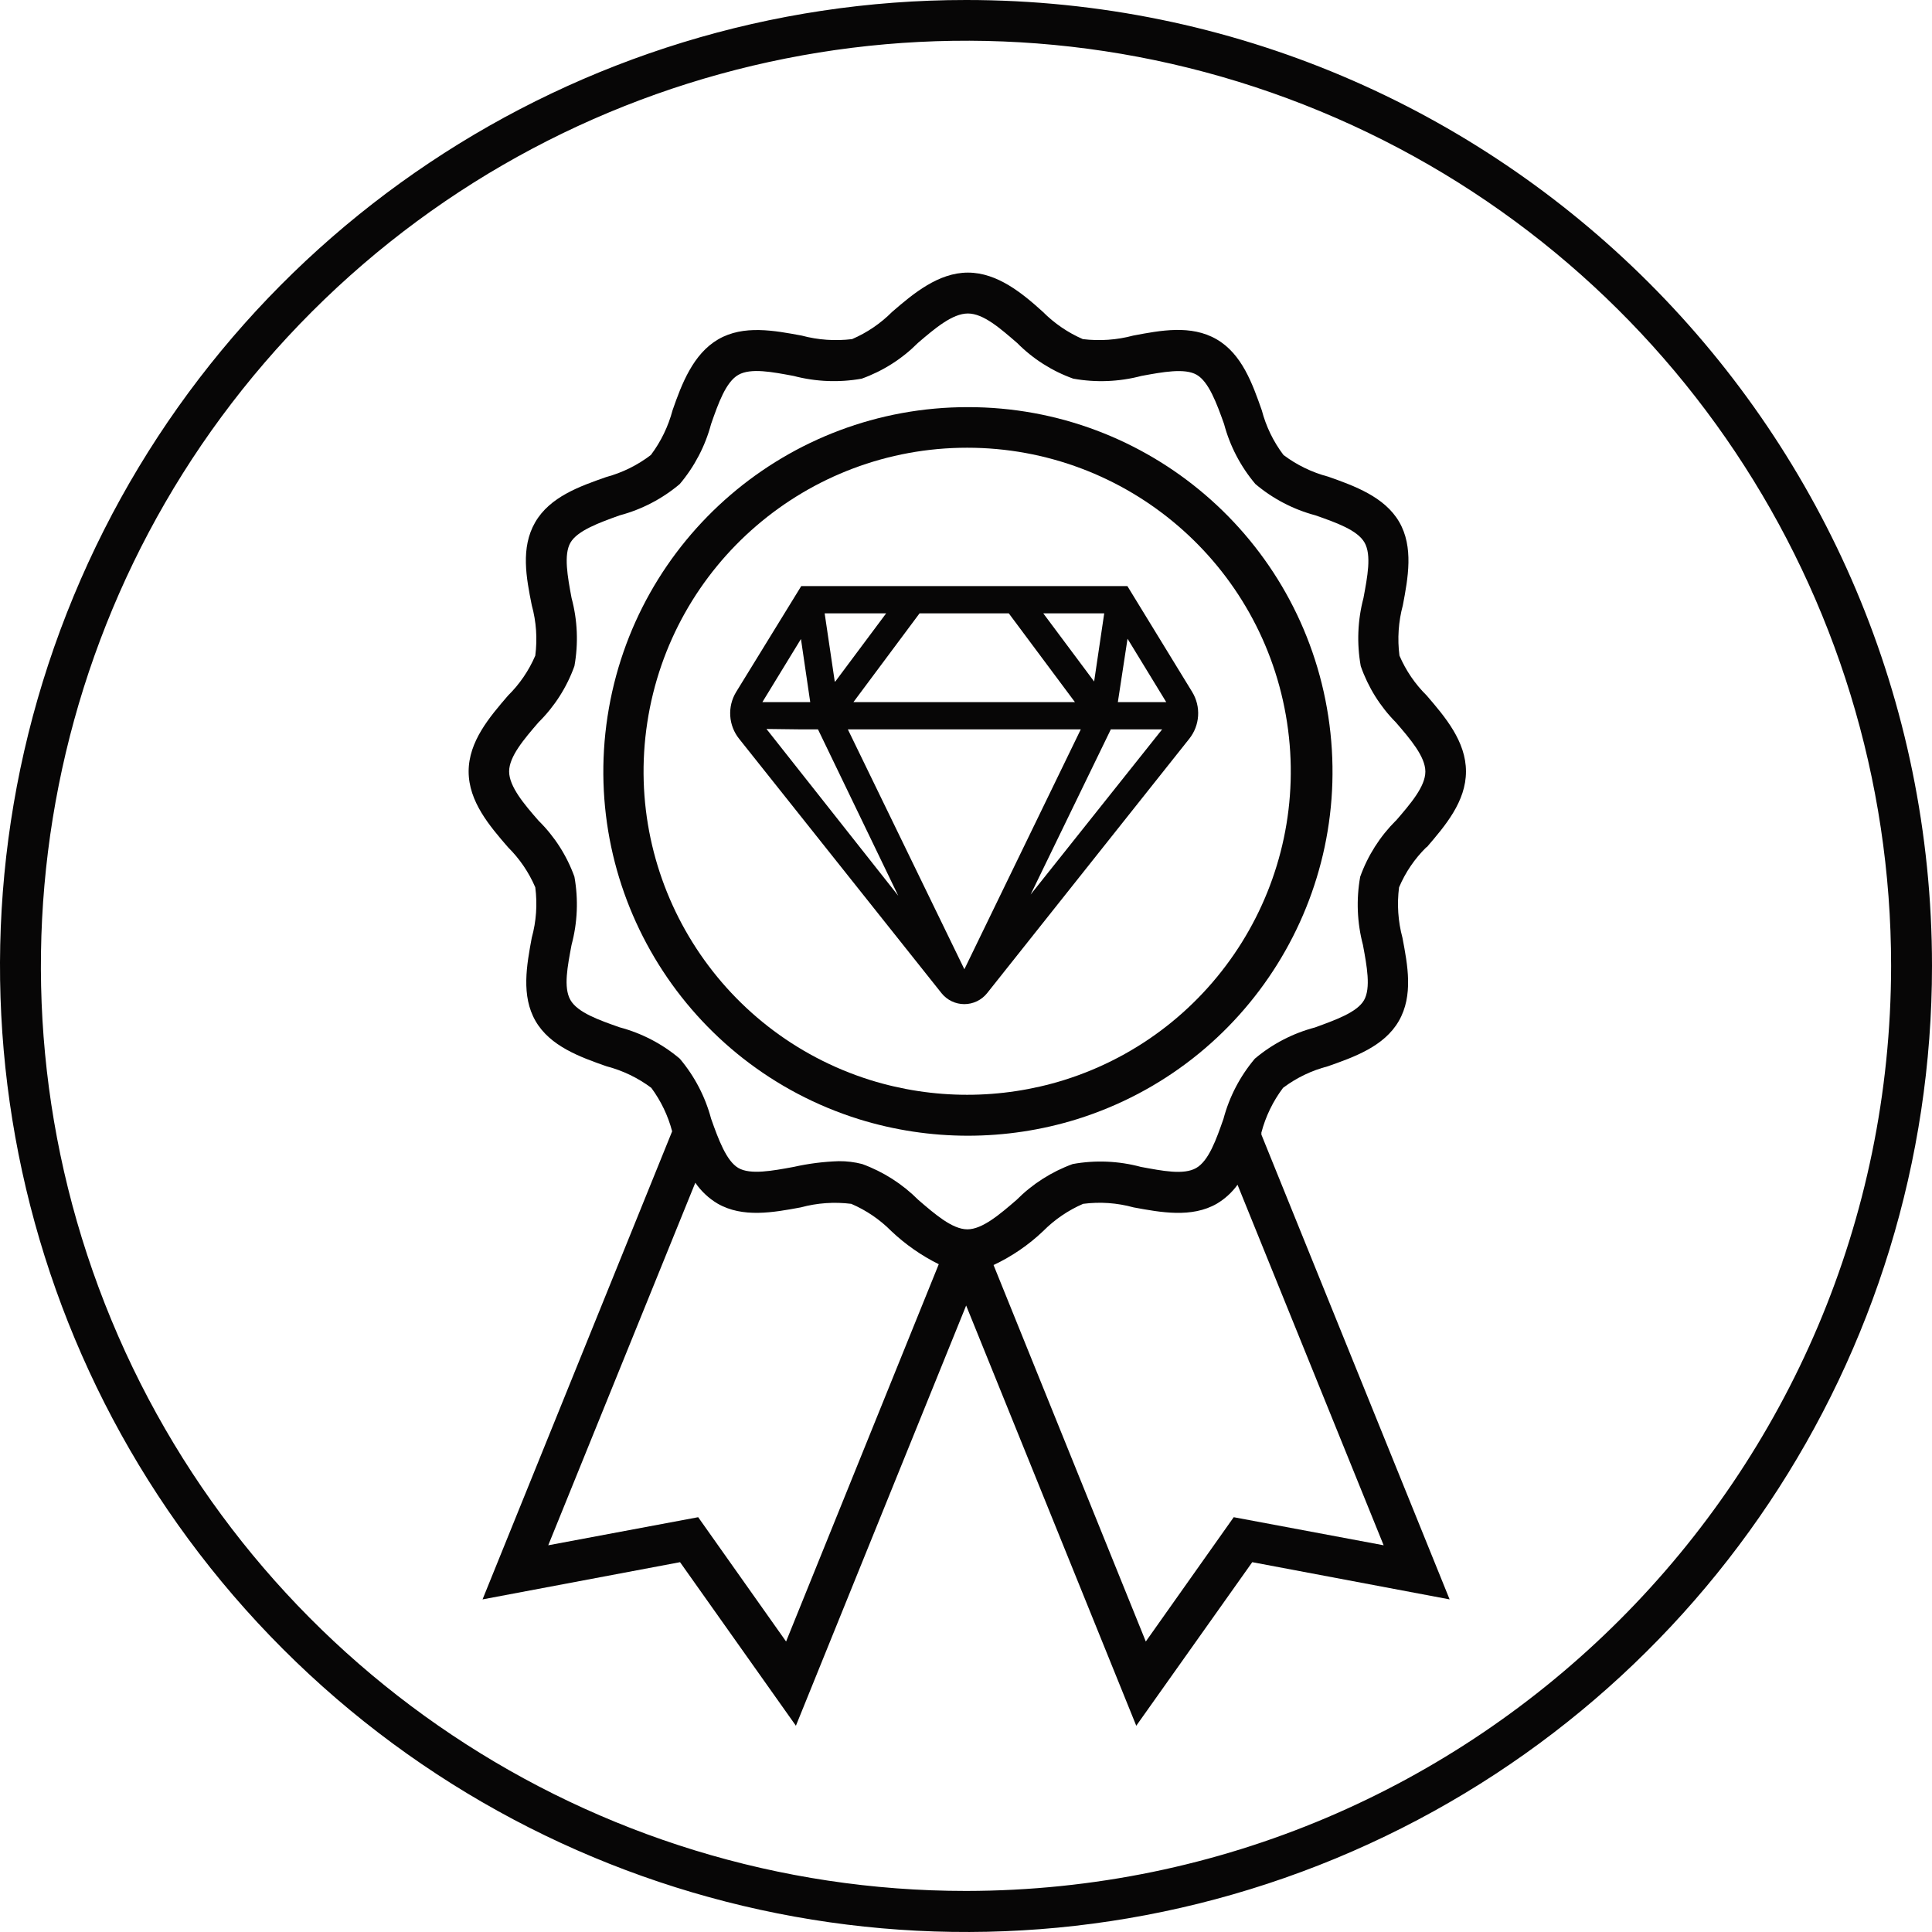
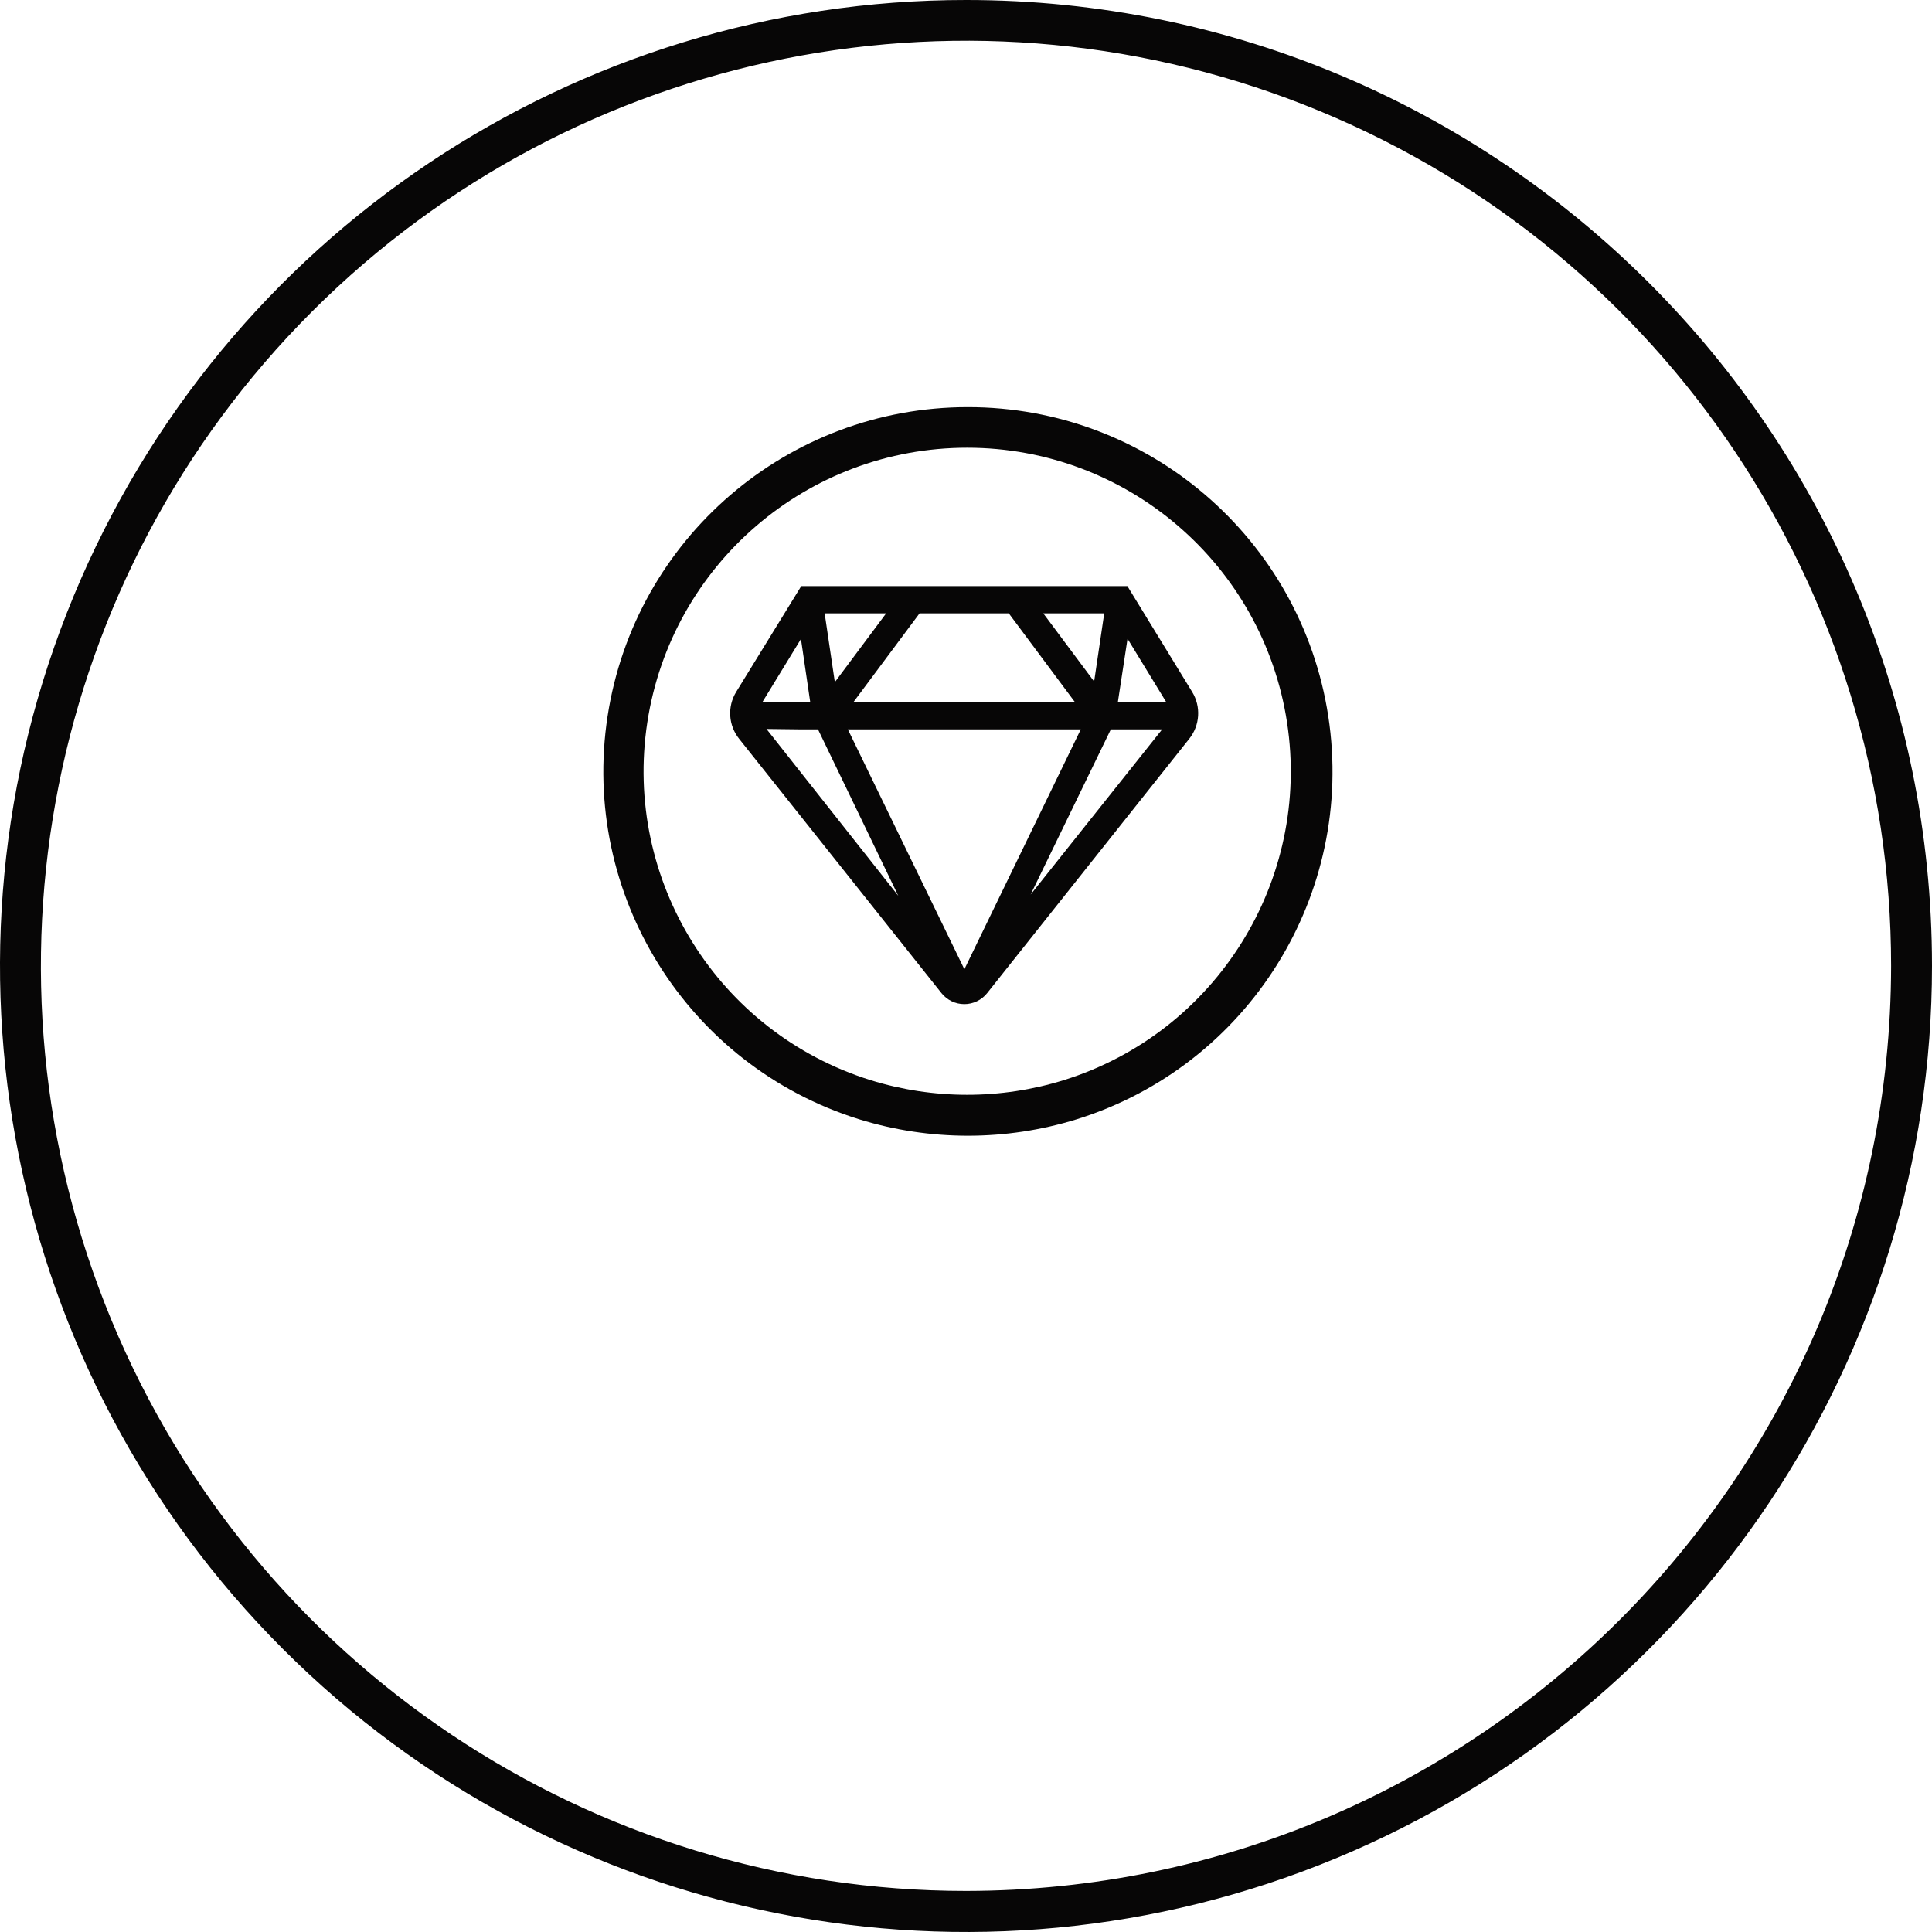
<svg xmlns="http://www.w3.org/2000/svg" width="140px" height="140px" viewBox="0 0 140 140" version="1.1">
  <title>icons/big/qualitaetsgarantie_veredelung</title>
  <g id="icons/big/qualitaetsgarantie_veredelung" stroke="none" stroke-width="1" fill="none" fill-rule="evenodd">
-     <path d="M101.153,59.46 C100,60.608 99.116,61.998 98.566,63.529 C98.271,65.17 98.339,66.856 98.763,68.468 C99.05,70.009 99.346,71.599 98.842,72.478 C98.338,73.357 96.778,73.91 95.286,74.454 C93.685,74.876 92.197,75.648 90.931,76.715 C89.861,77.982 89.085,79.469 88.659,81.071 C88.135,82.573 87.592,84.113 86.683,84.637 C85.775,85.16 84.224,84.844 82.673,84.558 C81.063,84.124 79.376,84.053 77.735,84.35 C76.203,84.906 74.814,85.793 73.665,86.948 C72.451,87.995 71.186,89.082 70.1,89.082 C69.013,89.082 67.759,87.995 66.544,86.948 C65.394,85.795 64.005,84.908 62.475,84.35 C61.923,84.207 61.355,84.138 60.786,84.143 C59.685,84.178 58.591,84.317 57.516,84.558 C55.966,84.844 54.375,85.141 53.506,84.637 C52.637,84.133 52.064,82.573 51.531,81.071 C51.105,79.469 50.329,77.982 49.259,76.715 C47.993,75.645 46.505,74.87 44.903,74.444 C43.412,73.92 41.861,73.377 41.338,72.468 C40.814,71.56 41.13,70.009 41.417,68.468 C41.849,66.857 41.92,65.171 41.624,63.529 C41.073,61.999 40.185,60.612 39.026,59.47 C37.979,58.275 36.893,56.991 36.893,55.904 C36.893,54.818 37.979,53.554 39.026,52.339 C40.185,51.193 41.073,49.803 41.624,48.269 C41.921,46.628 41.85,44.941 41.417,43.331 C41.13,41.79 40.834,40.19 41.338,39.321 C41.841,38.452 43.412,37.879 44.903,37.345 C46.505,36.919 47.993,36.144 49.259,35.074 C50.329,33.807 51.105,32.32 51.531,30.718 C52.054,29.226 52.598,27.676 53.506,27.162 C54.415,26.648 55.966,26.955 57.506,27.241 C59.119,27.665 60.804,27.733 62.445,27.439 C63.977,26.888 65.367,26.004 66.514,24.851 C67.749,23.794 69.013,22.717 70.139,22.717 C71.265,22.717 72.49,23.804 73.705,24.851 C74.85,26.007 76.241,26.892 77.774,27.439 C79.415,27.734 81.101,27.667 82.713,27.241 C84.264,26.955 85.854,26.658 86.723,27.162 C87.592,27.666 88.165,29.226 88.698,30.718 C89.124,32.32 89.9,33.807 90.97,35.074 C92.236,36.144 93.724,36.919 95.326,37.345 C96.817,37.869 98.368,38.412 98.882,39.321 C99.395,40.229 99.089,41.79 98.803,43.331 C98.377,44.943 98.31,46.629 98.605,48.269 C99.139,49.802 100.01,51.196 101.153,52.349 C102.2,53.563 103.287,54.828 103.287,55.914 C103.287,57.001 102.2,58.255 101.153,59.47 L101.153,59.46 Z M100.264,111.977 L89.4,109.942 L83.029,118.95 L71.996,91.669 C73.319,91.048 74.533,90.218 75.591,89.21 C76.422,88.373 77.404,87.703 78.485,87.235 C79.709,87.075 80.951,87.163 82.14,87.491 C84.115,87.857 86.357,88.272 88.175,87.225 C88.764,86.875 89.275,86.407 89.676,85.852 L100.264,111.977 L100.264,111.977 Z M56.963,118.95 L50.593,109.942 L39.728,111.977 L50.385,85.704 C50.806,86.318 51.355,86.834 51.995,87.215 C53.822,88.272 56.055,87.857 58.03,87.491 C59.22,87.168 60.461,87.081 61.685,87.235 C62.771,87.7 63.756,88.371 64.588,89.21 C65.608,90.176 66.767,90.985 68.026,91.61 L56.963,118.95 Z M103.386,61.396 C104.719,59.845 106.23,58.087 106.23,55.904 C106.23,53.722 104.719,51.954 103.386,50.403 C102.546,49.575 101.875,48.592 101.41,47.509 C101.252,46.286 101.336,45.045 101.657,43.854 C102.032,41.879 102.447,39.637 101.39,37.819 C100.334,36.002 98.151,35.212 96.244,34.54 C95.073,34.232 93.973,33.698 93.005,32.97 C92.274,32.003 91.741,30.902 91.434,29.73 C90.763,27.824 90.002,25.651 88.155,24.584 C86.308,23.517 84.096,23.942 82.12,24.317 C80.93,24.636 79.689,24.723 78.466,24.574 C77.385,24.105 76.403,23.434 75.572,22.599 C74.09,21.256 72.273,19.754 70.139,19.754 C68.006,19.754 66.188,21.265 64.648,22.599 C63.815,23.437 62.829,24.108 61.744,24.574 C60.52,24.723 59.28,24.636 58.089,24.317 C56.114,23.952 53.882,23.527 52.054,24.584 C50.227,25.641 49.397,27.824 48.736,29.73 C48.425,30.901 47.892,32.001 47.165,32.97 C46.2,33.709 45.099,34.252 43.925,34.57 C42.009,35.241 39.846,36.002 38.78,37.849 C37.713,39.696 38.138,41.879 38.533,43.854 C38.861,45.043 38.948,46.286 38.789,47.509 C38.325,48.592 37.654,49.575 36.814,50.403 C35.481,51.954 33.959,53.722 33.959,55.904 C33.959,58.087 35.481,59.855 36.814,61.396 C37.653,62.228 38.324,63.214 38.789,64.3 C38.948,65.523 38.861,66.766 38.533,67.954 C38.167,69.93 37.752,72.162 38.809,73.989 C39.866,75.817 42.039,76.597 43.955,77.269 C45.126,77.574 46.226,78.104 47.195,78.829 C47.894,79.774 48.407,80.843 48.706,81.98 L34.967,115.898 L49.279,113.201 L57.674,125.054 L70.011,94.603 L82.338,125.054 L90.743,113.201 L105.045,115.898 L91.405,82.217 L91.405,82.069 C91.713,80.897 92.247,79.797 92.975,78.829 C93.943,78.102 95.043,77.572 96.215,77.269 C98.121,76.597 100.294,75.836 101.361,73.989 C102.428,72.142 102.003,69.93 101.627,67.954 C101.307,66.764 101.223,65.522 101.381,64.3 C101.842,63.212 102.514,62.225 103.356,61.396 L103.386,61.396 Z" id="Shape" fill="#070606" fill-rule="nonzero" />
    <path d="M77.103,78.266 C72.532,79.688 67.638,79.688 63.067,78.266 C52.019,74.801 45.154,63.789 46.907,52.343 C48.66,40.897 58.506,32.444 70.085,32.444 C81.664,32.444 91.51,40.897 93.263,52.343 C95.016,63.789 88.151,74.801 77.103,78.266 L77.103,78.266 Z M70.139,29.503 C57.095,29.495 46,39.014 44.026,51.908 C42.051,64.802 49.789,77.205 62.238,81.101 C67.384,82.698 72.894,82.698 78.041,81.101 C90.49,77.205 98.228,64.802 96.253,51.908 C94.279,39.014 83.183,29.495 70.139,29.503 L70.139,29.503 Z" id="Shape" fill="#070606" fill-rule="nonzero" />
    <path d="M70.011,137.025 C42.896,137.029 18.448,120.698 8.07,95.647 C-2.309,70.597 3.426,41.761 22.6,22.588 C41.773,3.414 70.609,-2.32 95.659,8.058 C120.71,18.436 137.041,42.884 137.037,69.999 C136.993,106.998 107.01,136.981 70.011,137.025 L70.011,137.025 Z M70.011,7.01580021e-07 C41.698,-0.004 16.171,17.048 5.333,43.205 C-5.504,69.361 0.482,99.471 20.501,119.492 C40.52,139.514 70.628,145.504 96.786,134.671 C122.944,123.837 140,98.312 140,69.999 C140,31.343 108.666,0.005 70.011,7.01580021e-07 Z" id="Shape" fill="#070606" fill-rule="nonzero" />
    <path d="M60.489,49.385 L59.758,44.447 L64.213,44.447 L60.529,49.385 L60.489,49.385 Z M73.102,44.447 L77.893,50.877 L61.843,50.877 L66.633,44.447 L73.102,44.447 Z M80.016,44.447 L79.285,49.385 L75.601,44.447 L80.016,44.447 Z M81.004,50.877 L81.705,46.284 L84.51,50.877 L81.004,50.877 Z M80.51,52.852 L84.214,52.852 L74.683,64.823 L80.51,52.823 L80.51,52.852 Z M61.438,52.852 L78.318,52.852 L69.882,70.236 L61.438,52.852 L61.438,52.852 Z M57.911,52.852 L59.274,52.852 L65.092,64.912 L55.541,52.823 L57.911,52.852 Z M58.712,50.877 L55.245,50.877 L58.04,46.304 L58.712,50.877 Z M81.696,42.472 L58.06,42.472 L53.348,50.136 C52.693,51.204 52.78,52.568 53.566,53.544 L68.223,71.965 C68.624,72.469 69.233,72.763 69.878,72.763 C70.522,72.763 71.131,72.469 71.532,71.965 L86.17,53.544 C86.955,52.568 87.042,51.204 86.387,50.136 L81.696,42.472 Z" id="Shape" fill="#070606" fill-rule="nonzero" />
  </g>
</svg>